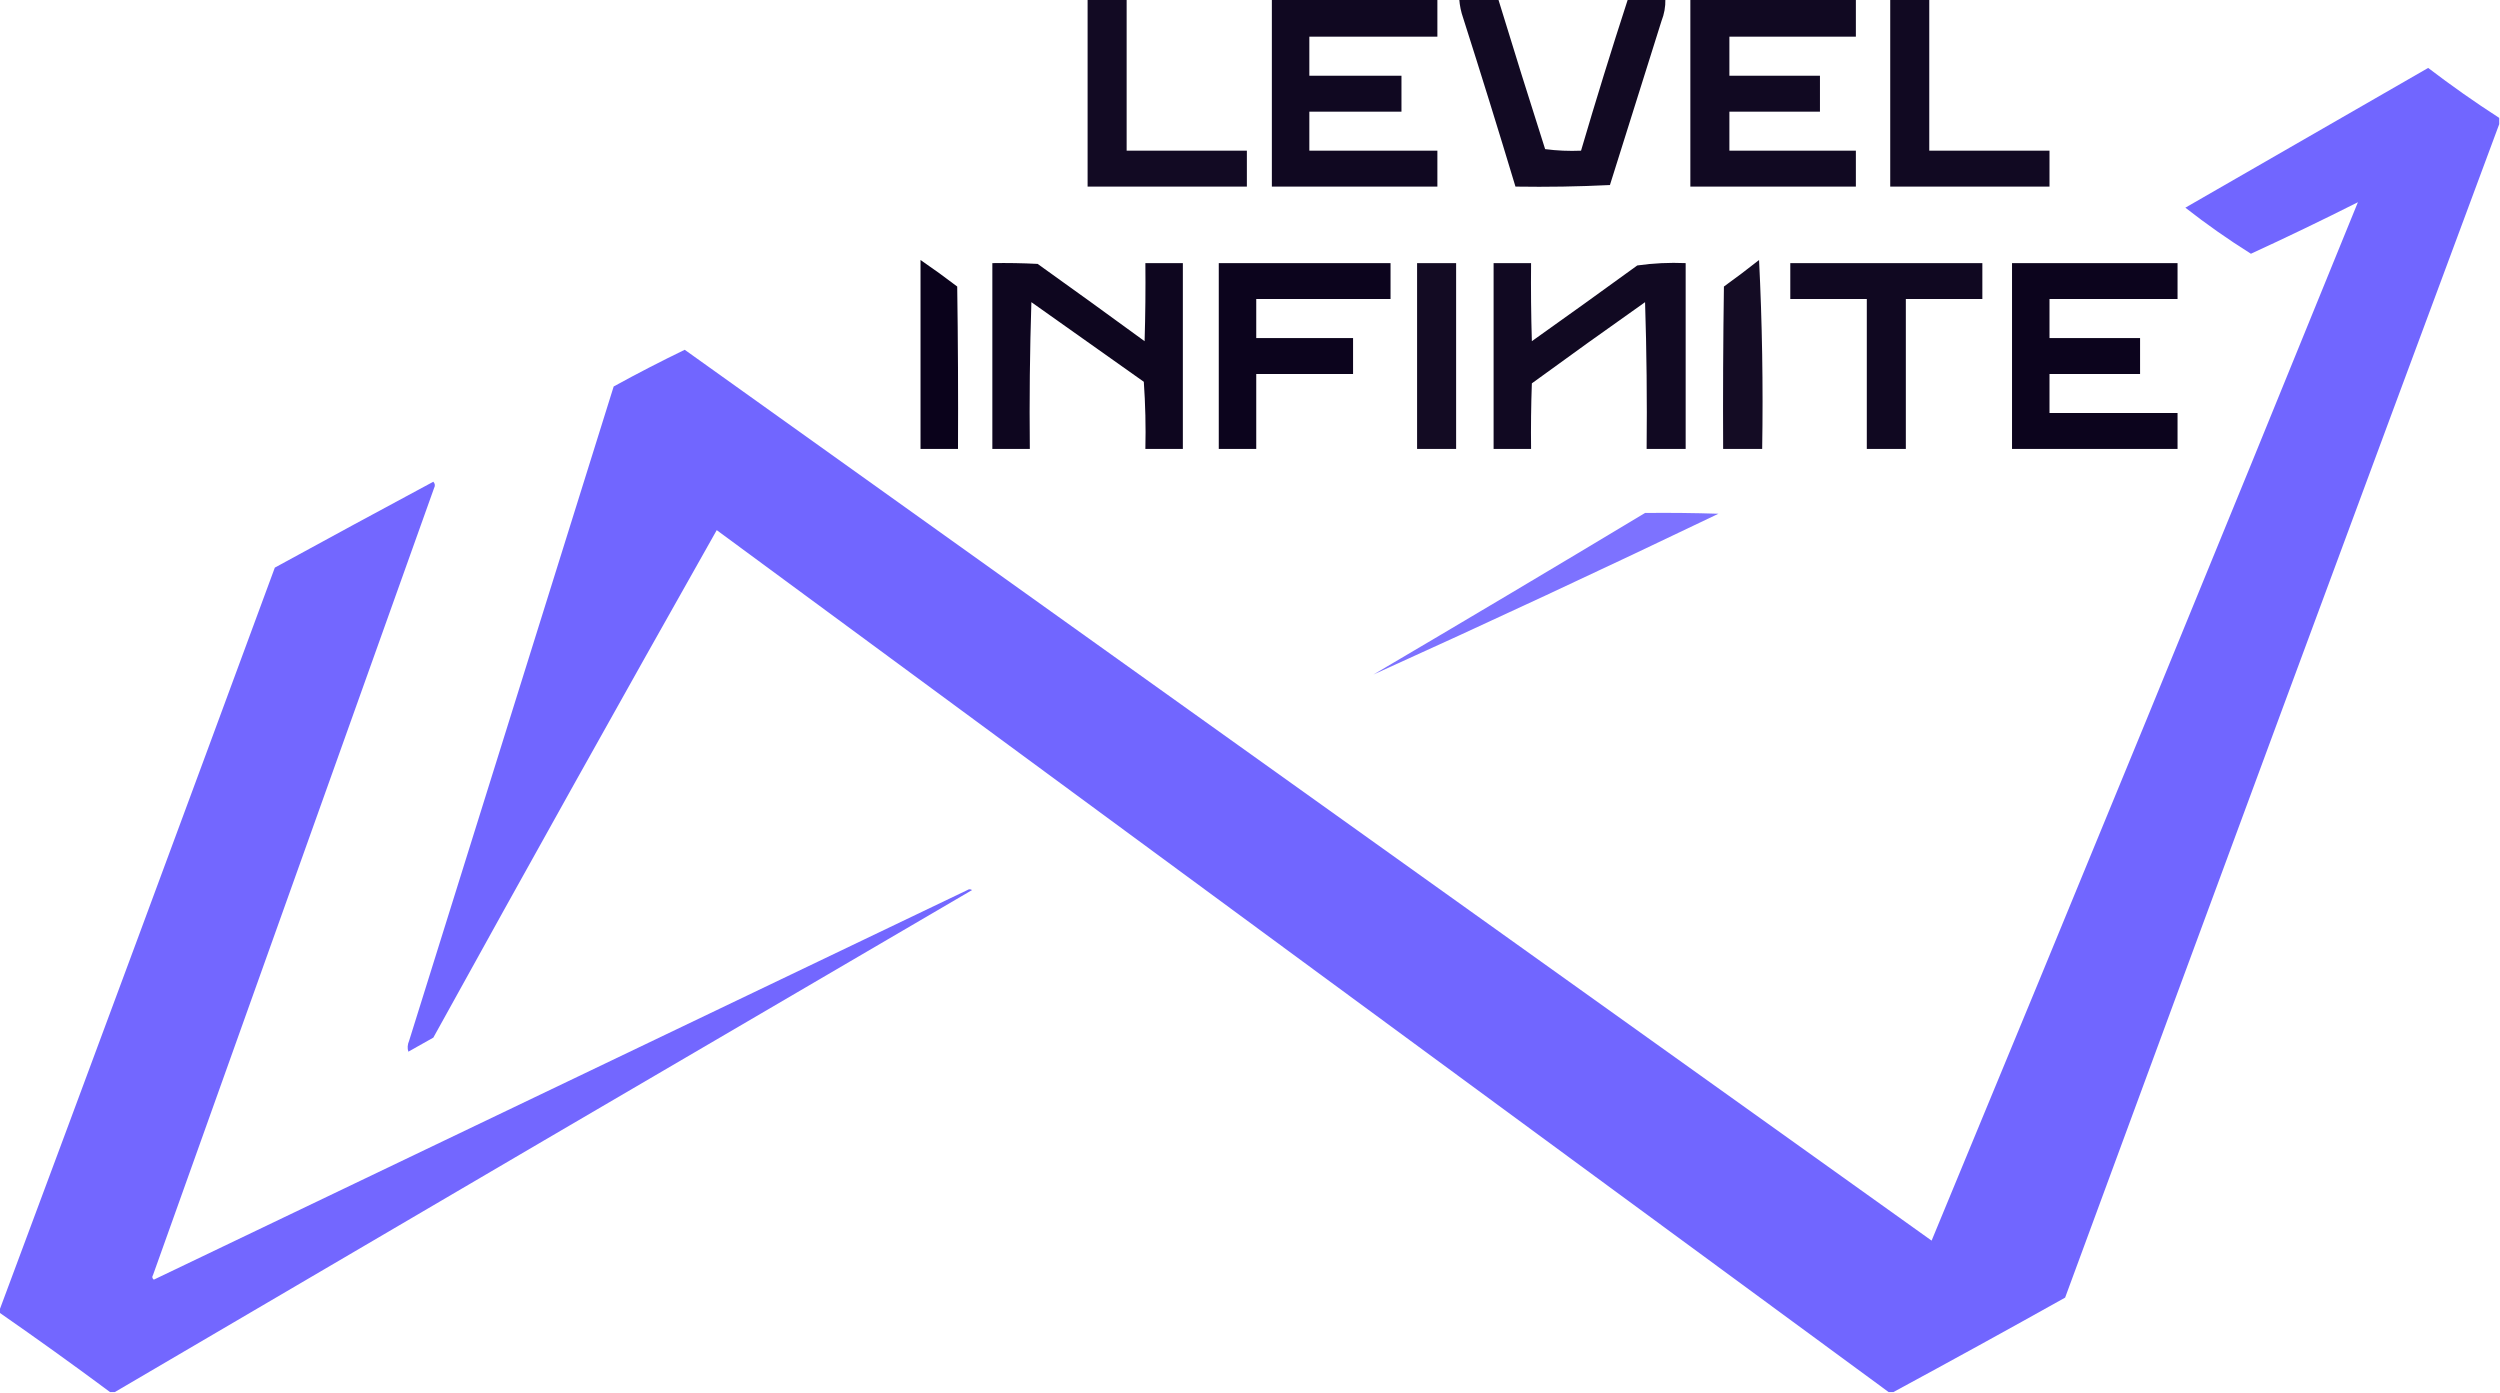
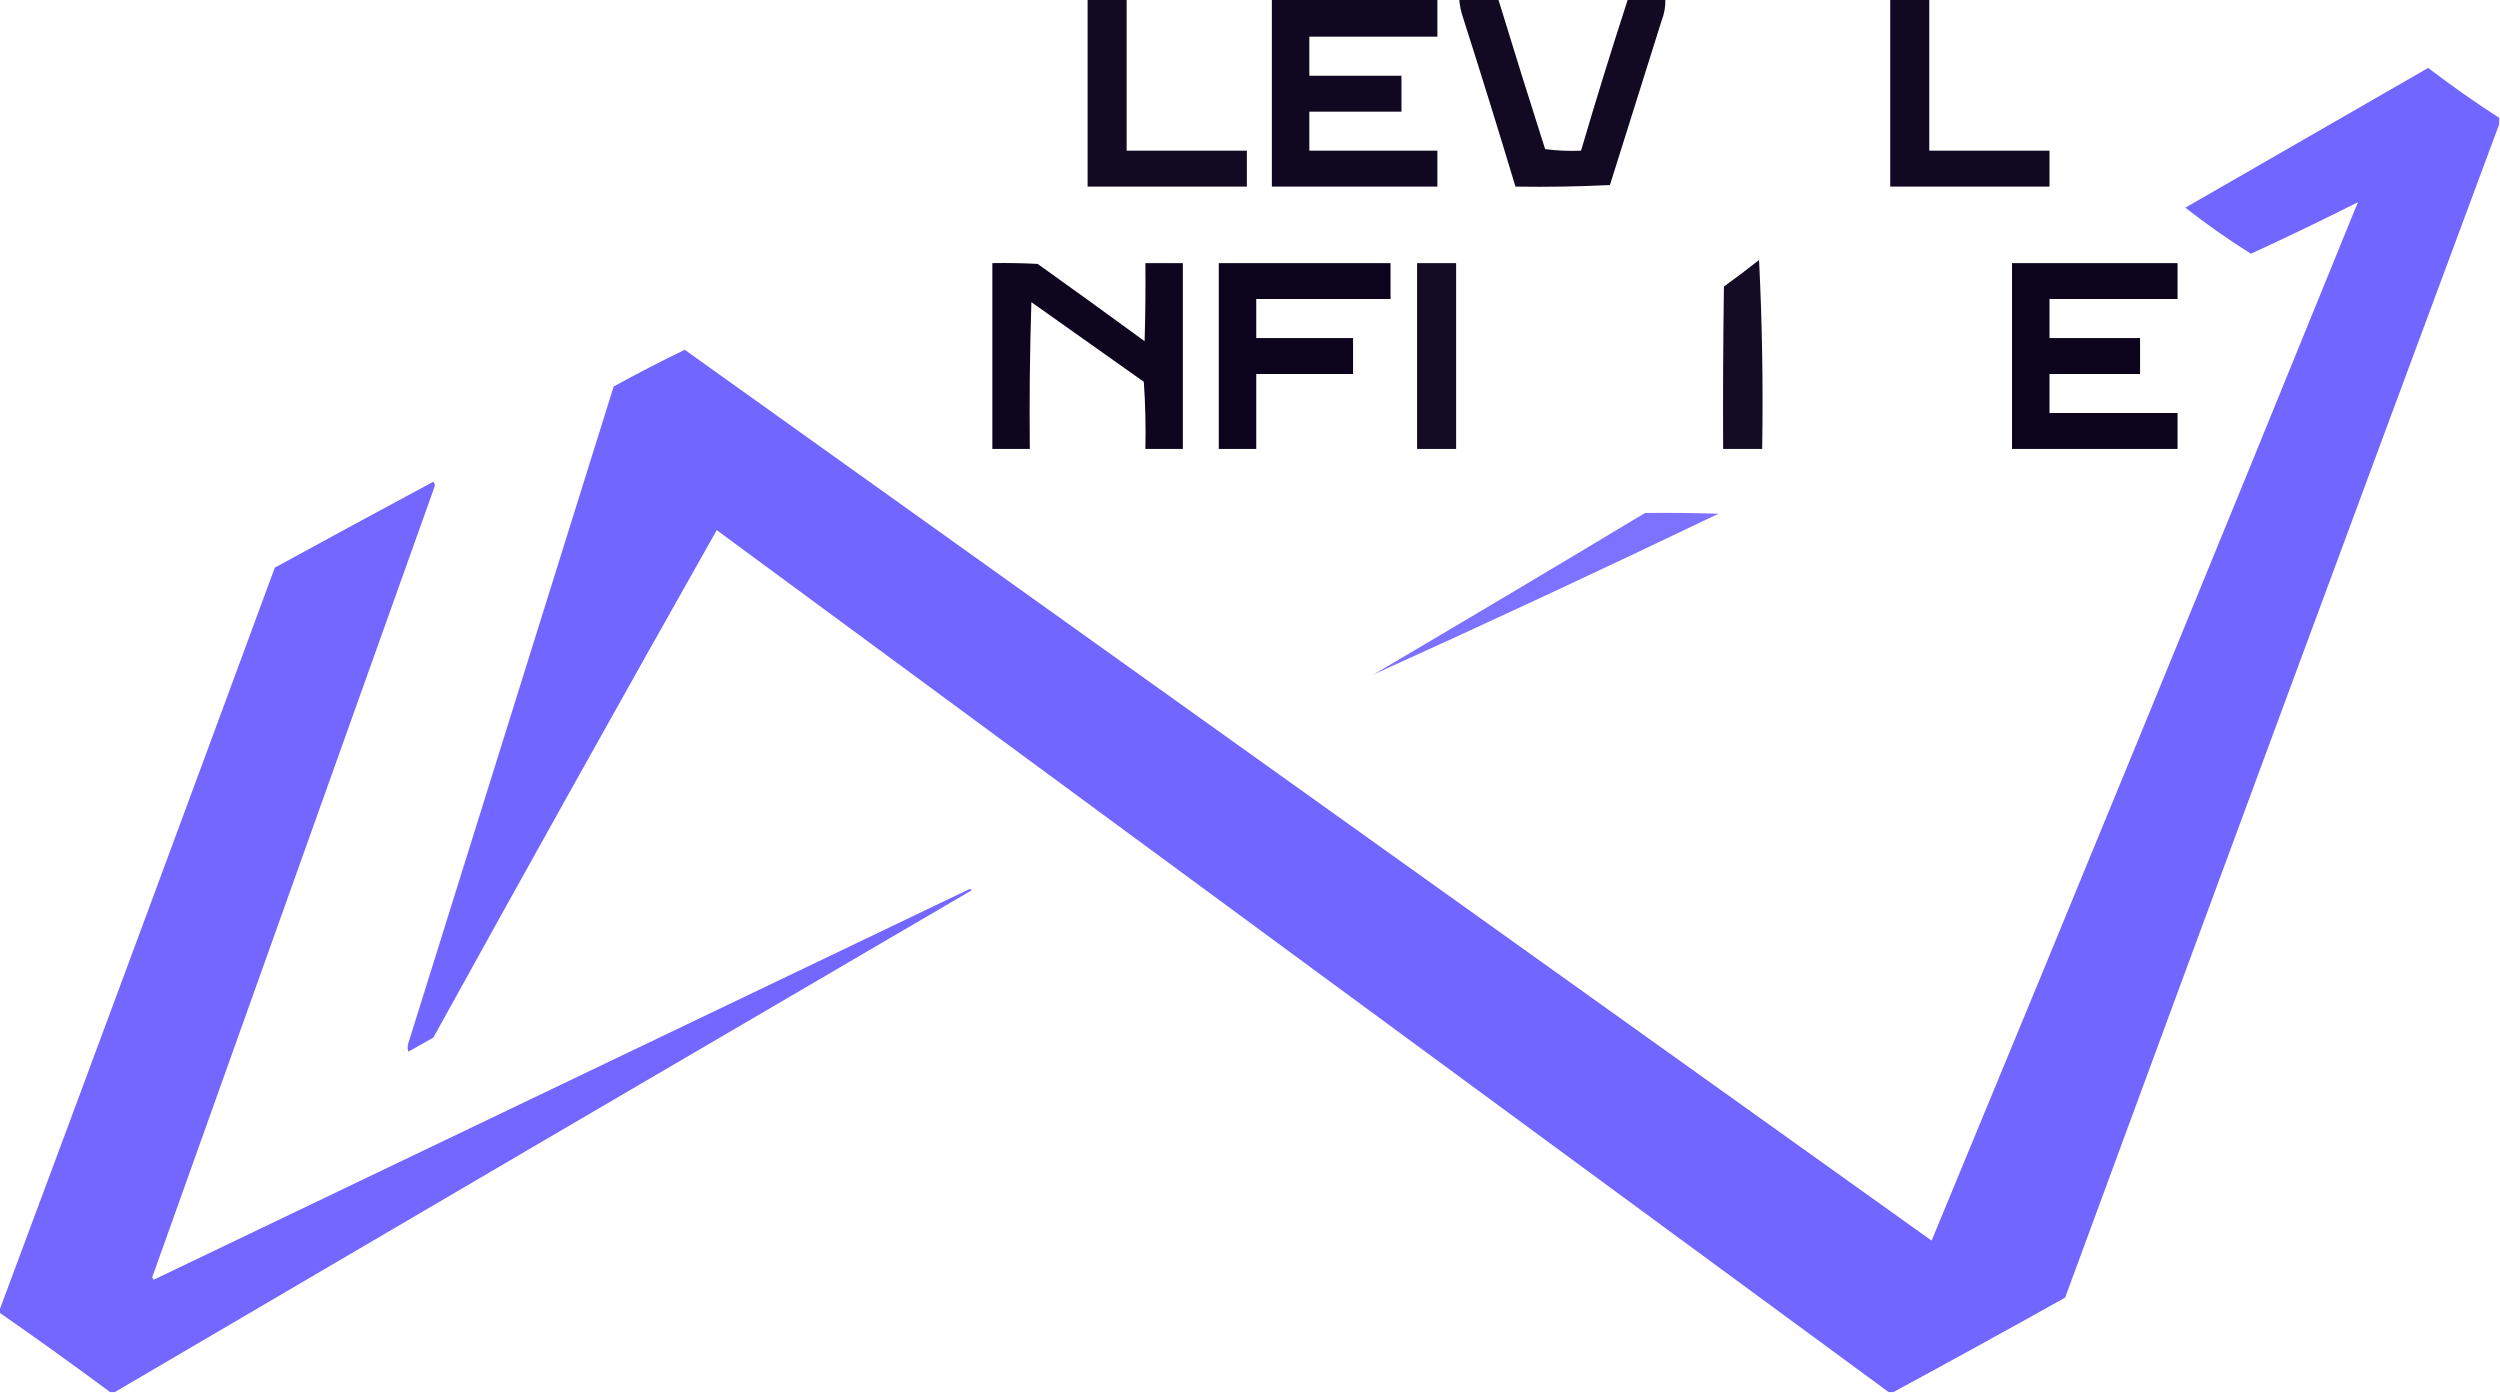
<svg xmlns="http://www.w3.org/2000/svg" version="1.1" width="1601px" height="892px" style="shape-rendering:geometricPrecision; text-rendering:geometricPrecision; image-rendering:optimizeQuality; fill-rule:evenodd; clip-rule:evenodd">
  <g>
    <path style="opacity:0.959" fill="#09001a" d="M 696.5,-0.5 C 704.833,-0.5 713.167,-0.5 721.5,-0.5C 721.5,31.833 721.5,64.167 721.5,96.5C 747.167,96.5 772.833,96.5 798.5,96.5C 798.5,104.167 798.5,111.833 798.5,119.5C 764.5,119.5 730.5,119.5 696.5,119.5C 696.5,79.5 696.5,39.5 696.5,-0.5 Z" />
  </g>
  <g>
    <path style="opacity:0.967" fill="#09001a" d="M 814.5,-0.5 C 849.833,-0.5 885.167,-0.5 920.5,-0.5C 920.5,7.5 920.5,15.5 920.5,23.5C 893.167,23.5 865.833,23.5 838.5,23.5C 838.5,31.833 838.5,40.167 838.5,48.5C 858.167,48.5 877.833,48.5 897.5,48.5C 897.5,56.167 897.5,63.833 897.5,71.5C 877.833,71.5 858.167,71.5 838.5,71.5C 838.5,79.833 838.5,88.167 838.5,96.5C 865.833,96.5 893.167,96.5 920.5,96.5C 920.5,104.167 920.5,111.833 920.5,119.5C 885.167,119.5 849.833,119.5 814.5,119.5C 814.5,79.5 814.5,39.5 814.5,-0.5 Z" />
  </g>
  <g>
    <path style="opacity:0.958" fill="#09001a" d="M 934.5,-0.5 C 942.833,-0.5 951.167,-0.5 959.5,-0.5C 969.294,31.549 979.294,63.549 989.5,95.5C 997.138,96.498 1004.8,96.831 1012.5,96.5C 1022.04,64.011 1032.04,31.678 1042.5,-0.5C 1050.5,-0.5 1058.5,-0.5 1066.5,-0.5C 1066.61,4.33 1065.78,8.997 1064,13.5C 1053,48.5 1042,83.5 1031,118.5C 1010.91,119.493 990.743,119.827 970.5,119.5C 959.643,83.427 948.476,47.427 937,11.5C 935.641,7.595 934.808,3.595 934.5,-0.5 Z" />
  </g>
  <g>
-     <path style="opacity:0.961" fill="#09001a" d="M 1082.5,-0.5 C 1117.83,-0.5 1153.17,-0.5 1188.5,-0.5C 1188.5,7.5 1188.5,15.5 1188.5,23.5C 1161.5,23.5 1134.5,23.5 1107.5,23.5C 1107.5,31.833 1107.5,40.167 1107.5,48.5C 1126.83,48.5 1146.17,48.5 1165.5,48.5C 1165.5,56.167 1165.5,63.833 1165.5,71.5C 1146.17,71.5 1126.83,71.5 1107.5,71.5C 1107.5,79.833 1107.5,88.167 1107.5,96.5C 1134.5,96.5 1161.5,96.5 1188.5,96.5C 1188.5,104.167 1188.5,111.833 1188.5,119.5C 1153.17,119.5 1117.83,119.5 1082.5,119.5C 1082.5,79.5 1082.5,39.5 1082.5,-0.5 Z" />
-   </g>
+     </g>
  <g>
    <path style="opacity:0.961" fill="#09001a" d="M 1210.5,-0.5 C 1218.83,-0.5 1227.17,-0.5 1235.5,-0.5C 1235.5,31.833 1235.5,64.167 1235.5,96.5C 1261.17,96.5 1286.83,96.5 1312.5,96.5C 1312.5,104.167 1312.5,111.833 1312.5,119.5C 1278.5,119.5 1244.5,119.5 1210.5,119.5C 1210.5,79.5 1210.5,39.5 1210.5,-0.5 Z" />
  </g>
  <g>
    <path style="opacity:0.987" fill="#7064ff" d="M 1600.5,75.5 C 1600.5,76.833 1600.5,78.167 1600.5,79.5C 1507.47,329.749 1414.81,580.249 1322.5,831C 1285.96,851.436 1249.29,871.603 1212.5,891.5C 1211.5,891.5 1210.5,891.5 1209.5,891.5C 959.235,707.749 709.068,523.749 459,339.5C 397.993,447.51 337.493,555.844 277.5,664.5C 272.167,667.5 266.833,670.5 261.5,673.5C 260.794,671.234 260.961,668.901 262,666.5C 305.667,526.833 349.333,387.167 393,247.5C 408.109,239.198 423.276,231.364 438.5,224C 704.667,414.167 970.833,604.333 1237,794.5C 1328.81,573.031 1419.81,351.364 1510,129.5C 1487.36,140.903 1464.53,151.903 1441.5,162.5C 1427.01,153.418 1413.01,143.585 1399.5,133C 1451.33,103.167 1503.17,73.333 1555,43.5C 1569.79,54.8 1584.95,65.467 1600.5,75.5 Z" />
  </g>
  <g>
-     <path style="opacity:0.99" fill="#09001a" d="M 589.5,166.5 C 597.455,171.948 605.288,177.615 613,183.5C 613.5,218.165 613.667,252.832 613.5,287.5C 605.5,287.5 597.5,287.5 589.5,287.5C 589.5,247.167 589.5,206.833 589.5,166.5 Z" />
-   </g>
+     </g>
  <g>
    <path style="opacity:0.95" fill="#09001a" d="M 1126.5,166.5 C 1128.49,206.486 1129.16,246.82 1128.5,287.5C 1120.17,287.5 1111.83,287.5 1103.5,287.5C 1103.33,252.832 1103.5,218.165 1104,183.5C 1111.68,177.97 1119.18,172.303 1126.5,166.5 Z" />
  </g>
  <g>
    <path style="opacity:0.976" fill="#09001a" d="M 635.5,168.5 C 645.172,168.334 654.839,168.5 664.5,169C 687.422,185.378 710.255,201.878 733,218.5C 733.5,201.837 733.667,185.17 733.5,168.5C 741.5,168.5 749.5,168.5 757.5,168.5C 757.5,208.167 757.5,247.833 757.5,287.5C 749.5,287.5 741.5,287.5 733.5,287.5C 733.833,273.151 733.499,258.818 732.5,244.5C 708.5,227.5 684.5,210.5 660.5,193.5C 659.5,224.826 659.167,256.16 659.5,287.5C 651.5,287.5 643.5,287.5 635.5,287.5C 635.5,247.833 635.5,208.167 635.5,168.5 Z" />
  </g>
  <g>
-     <path style="opacity:0.983" fill="#09001a" d="M 780.5,168.5 C 817.167,168.5 853.833,168.5 890.5,168.5C 890.5,176.167 890.5,183.833 890.5,191.5C 861.833,191.5 833.167,191.5 804.5,191.5C 804.5,199.833 804.5,208.167 804.5,216.5C 825.167,216.5 845.833,216.5 866.5,216.5C 866.5,224.167 866.5,231.833 866.5,239.5C 845.833,239.5 825.167,239.5 804.5,239.5C 804.5,255.5 804.5,271.5 804.5,287.5C 796.5,287.5 788.5,287.5 780.5,287.5C 780.5,247.833 780.5,208.167 780.5,168.5 Z" />
+     <path style="opacity:0.983" fill="#09001a" d="M 780.5,168.5 C 817.167,168.5 853.833,168.5 890.5,168.5C 890.5,176.167 890.5,183.833 890.5,191.5C 861.833,191.5 833.167,191.5 804.5,191.5C 804.5,199.833 804.5,208.167 804.5,216.5C 825.167,216.5 845.833,216.5 866.5,216.5C 866.5,224.167 866.5,231.833 866.5,239.5C 845.833,239.5 825.167,239.5 804.5,239.5C 804.5,255.5 804.5,271.5 804.5,287.5C 796.5,287.5 788.5,287.5 780.5,287.5Z" />
  </g>
  <g>
    <path style="opacity:0.956" fill="#09001a" d="M 907.5,168.5 C 915.833,168.5 924.167,168.5 932.5,168.5C 932.5,208.167 932.5,247.833 932.5,287.5C 924.167,287.5 915.833,287.5 907.5,287.5C 907.5,247.833 907.5,208.167 907.5,168.5 Z" />
  </g>
  <g>
-     <path style="opacity:0.961" fill="#09001a" d="M 956.5,168.5 C 964.5,168.5 972.5,168.5 980.5,168.5C 980.333,185.17 980.5,201.837 981,218.5C 1003.59,202.456 1026.09,186.289 1048.5,170C 1058.73,168.549 1069.06,168.049 1079.5,168.5C 1079.5,208.167 1079.5,247.833 1079.5,287.5C 1071.17,287.5 1062.83,287.5 1054.5,287.5C 1054.83,256.16 1054.5,224.826 1053.5,193.5C 1029.19,210.639 1005.03,227.973 981,245.5C 980.5,259.496 980.333,273.496 980.5,287.5C 972.5,287.5 964.5,287.5 956.5,287.5C 956.5,247.833 956.5,208.167 956.5,168.5 Z" />
-   </g>
+     </g>
  <g>
-     <path style="opacity:0.968" fill="#09001a" d="M 1146.5,168.5 C 1187.5,168.5 1228.5,168.5 1269.5,168.5C 1269.5,176.167 1269.5,183.833 1269.5,191.5C 1253.17,191.5 1236.83,191.5 1220.5,191.5C 1220.5,223.5 1220.5,255.5 1220.5,287.5C 1212.17,287.5 1203.83,287.5 1195.5,287.5C 1195.5,255.5 1195.5,223.5 1195.5,191.5C 1179.17,191.5 1162.83,191.5 1146.5,191.5C 1146.5,183.833 1146.5,176.167 1146.5,168.5 Z" />
-   </g>
+     </g>
  <g>
    <path style="opacity:0.981" fill="#09001a" d="M 1288.5,168.5 C 1323.83,168.5 1359.17,168.5 1394.5,168.5C 1394.5,176.167 1394.5,183.833 1394.5,191.5C 1367.17,191.5 1339.83,191.5 1312.5,191.5C 1312.5,199.833 1312.5,208.167 1312.5,216.5C 1331.83,216.5 1351.17,216.5 1370.5,216.5C 1370.5,224.167 1370.5,231.833 1370.5,239.5C 1351.17,239.5 1331.83,239.5 1312.5,239.5C 1312.5,247.833 1312.5,256.167 1312.5,264.5C 1339.83,264.5 1367.17,264.5 1394.5,264.5C 1394.5,272.167 1394.5,279.833 1394.5,287.5C 1359.17,287.5 1323.83,287.5 1288.5,287.5C 1288.5,247.833 1288.5,208.167 1288.5,168.5 Z" />
  </g>
  <g>
    <path style="opacity:0.98" fill="#7064ff" d="M 73.5,891.5 C 72.5,891.5 71.5,891.5 70.5,891.5C 47.136,874.144 23.469,857.144 -0.5,840.5C -0.5,840.167 -0.5,839.833 -0.5,839.5C 58.599,681.048 117.432,522.381 176,363.5C 209.754,345.04 243.587,326.706 277.5,308.5C 278.614,309.723 278.781,311.056 278,312.5C 218,480.5 158,648.5 98,816.5C 97.251,817.635 97.417,818.635 98.5,819.5C 272.167,736.333 445.833,653.167 619.5,570C 620.5,569.333 621.5,569.333 622.5,570C 439.331,677.03 256.331,784.197 73.5,891.5 Z" />
  </g>
  <g>
    <path style="opacity:0.91" fill="#7064ff" d="M 1053.5,328.5 C 1069.17,328.333 1084.84,328.5 1100.5,329C 1027.11,364.197 953.445,398.531 879.5,432C 937.729,397.726 995.729,363.226 1053.5,328.5 Z" />
  </g>
</svg>